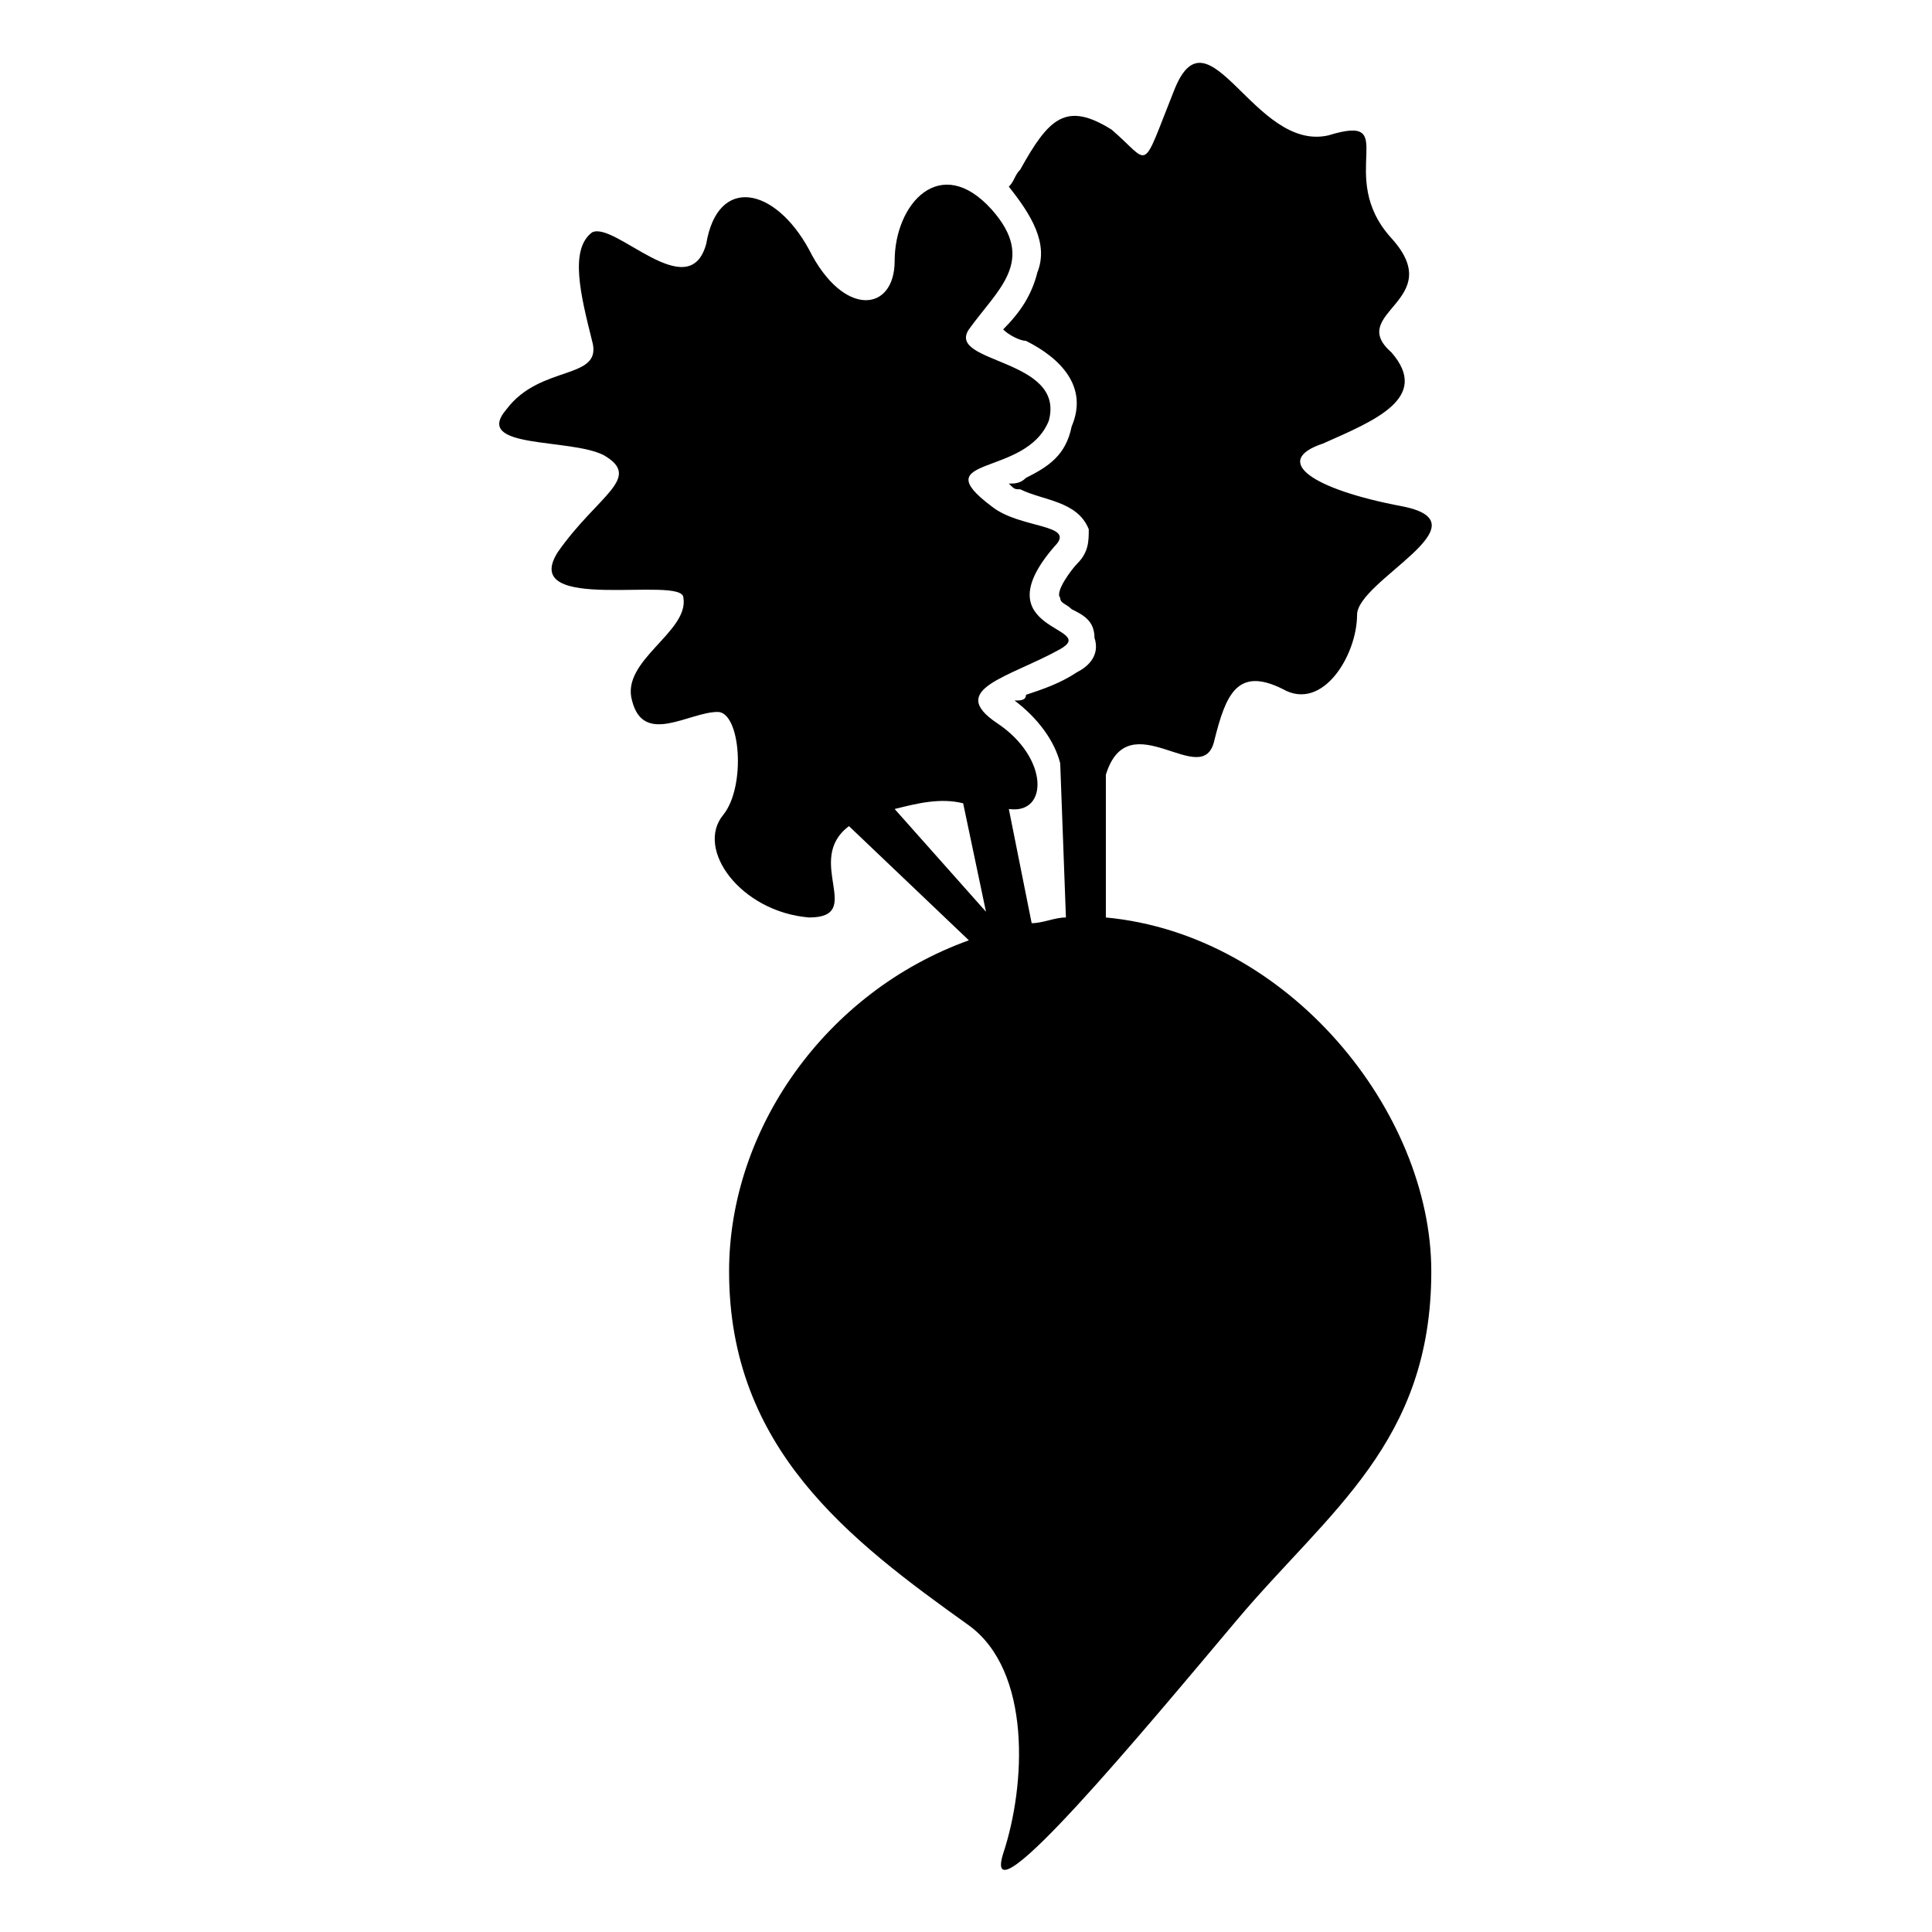
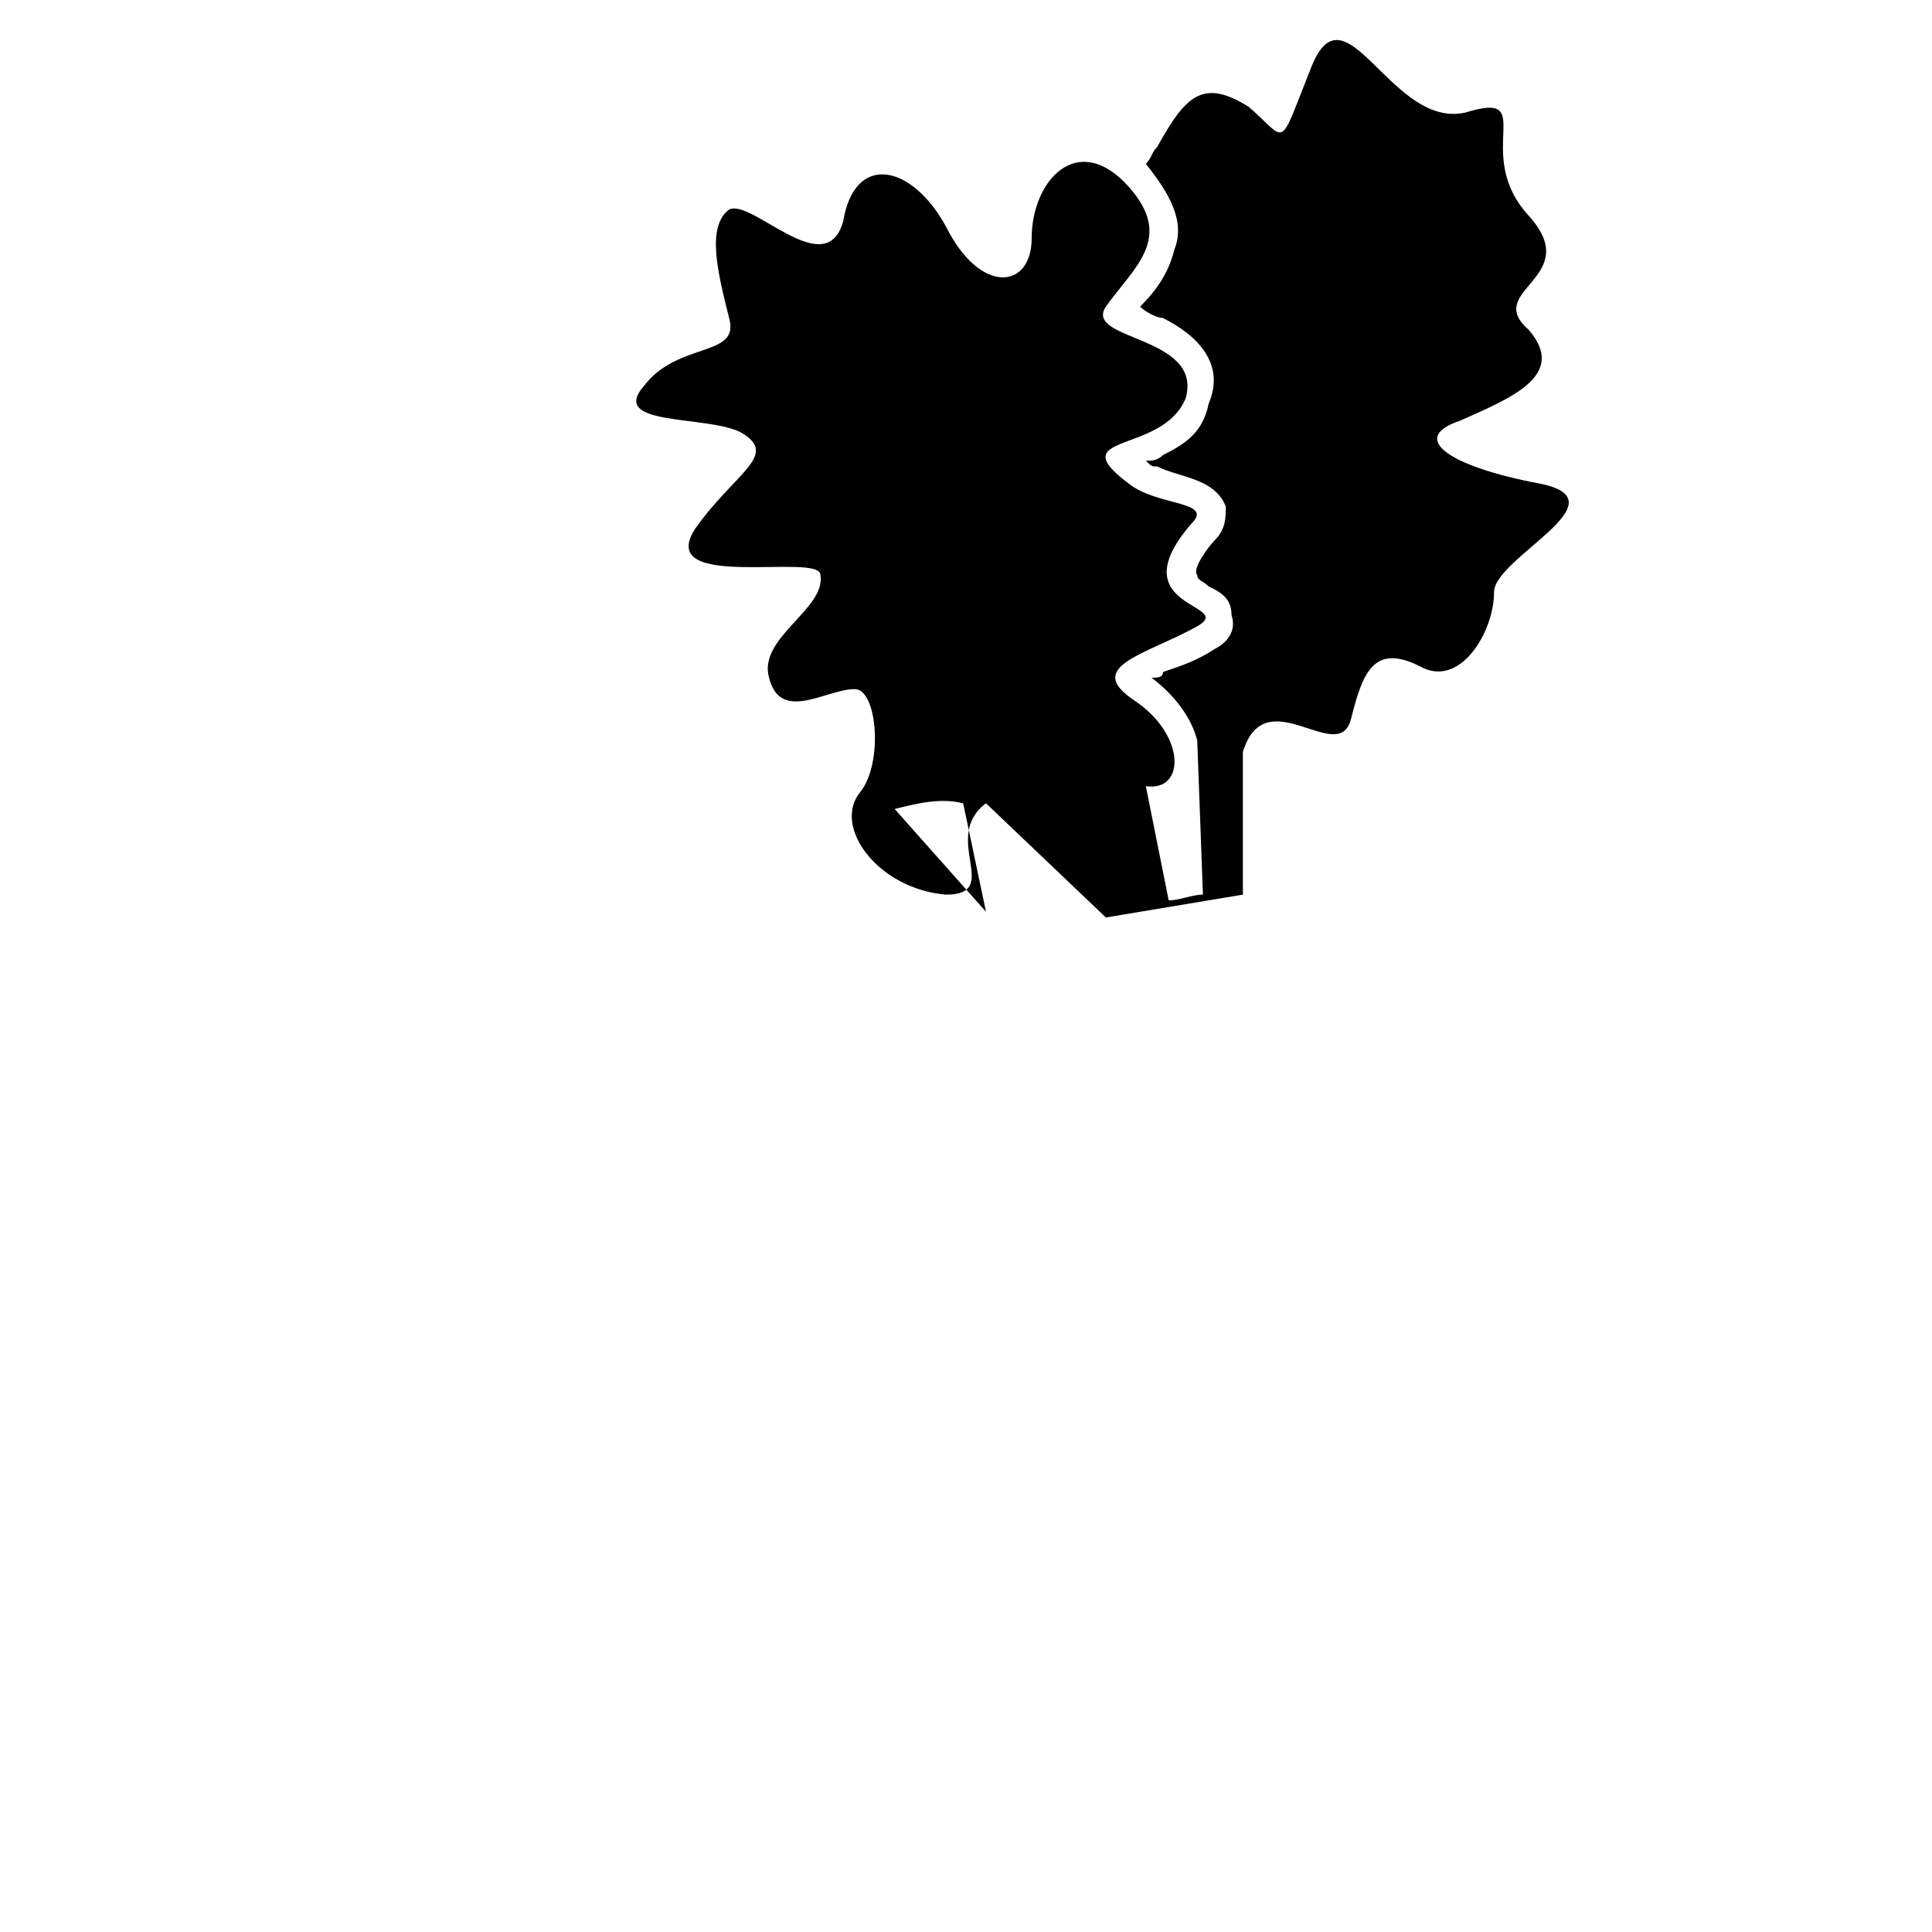
<svg xmlns="http://www.w3.org/2000/svg" fill="#000000" width="800px" height="800px" version="1.1" viewBox="144 144 512 512">
-   <path d="m437.07 387.14c48.414 4.539 86.238 51.441 86.238 93.801 0 45.387-27.234 63.543-51.441 92.289-24.207 28.746-68.082 81.699-62.031 62.031 6.051-18.156 7.566-48.414-9.078-60.52-31.773-22.695-63.543-46.902-63.543-93.801 0-37.824 25.719-74.133 63.543-87.75l-31.773-30.258c-12.105 9.078 4.539 24.207-10.59 24.207-18.156-1.512-30.258-18.156-22.695-27.234 6.051-7.566 4.539-27.234-1.512-27.234-7.566 0-19.668 9.078-22.695-3.027-3.027-10.59 15.129-18.156 13.617-27.234 0-6.051-43.875 4.539-33.285-12.105 10.59-15.129 22.695-19.668 12.105-25.719-9.078-4.539-34.797-1.512-25.719-12.105 9.078-12.105 25.719-7.566 22.695-18.156-3.027-12.105-6.051-24.207 0-28.746 6.051-3.027 25.719 19.668 30.258 3.027 3.027-18.156 18.156-15.129 27.234 1.512 9.078 18.156 22.695 16.641 22.695 3.027 0-15.129 12.105-28.746 25.719-13.617 12.105 13.617 1.512 21.18-6.051 31.773-6.051 9.078 25.719 7.566 21.18 24.207-6.051 15.129-33.285 9.078-15.129 22.695 7.566 6.051 22.695 4.539 16.641 10.59-19.668 22.695 12.105 21.18 1.512 27.234-13.617 7.566-30.258 10.59-16.641 19.668 13.617 9.078 13.617 24.207 3.027 22.695l6.051 30.258c3.027 0 6.051-1.512 9.078-1.512l-1.512-40.848c-1.512-6.051-6.051-12.105-12.105-16.641 1.512 0 3.027 0 3.027-1.512 4.539-1.512 9.078-3.027 13.617-6.051 3.027-1.512 6.051-4.539 4.539-9.078 0-4.539-3.027-6.051-6.051-7.566-1.512-1.512-3.027-1.512-3.027-3.027-1.512-1.512 3.027-7.566 4.539-9.078 3.027-3.027 3.027-6.051 3.027-9.078-3.027-7.566-12.105-7.566-18.156-10.59-1.512 0-1.512 0-3.027-1.512 1.512 0 3.027 0 4.539-1.512 6.051-3.027 10.59-6.051 12.105-13.617 4.539-10.59-3.027-18.156-12.105-22.695-1.512 0-4.539-1.512-6.051-3.027 4.539-4.539 7.566-9.078 9.078-15.129 3.027-7.566-1.512-15.129-7.566-22.695 1.512-1.512 1.512-3.027 3.027-4.539 7.566-13.617 12.105-18.156 24.207-10.59 10.59 9.078 7.566 12.105 16.641-10.59 9.078-22.695 21.18 16.641 40.848 12.105 19.668-6.051 1.512 10.59 16.641 27.234 15.129 16.641-12.105 19.668 0 30.258 10.59 12.105-4.539 18.156-18.156 24.207-13.617 4.539-3.027 12.105 21.18 16.641 22.695 4.539-12.105 19.668-12.105 28.746 0 10.59-9.078 25.719-19.668 19.668-12.105-6.051-15.129 1.512-18.156 13.617-3.027 13.617-22.695-10.59-28.746 9.078v37.824zm-37.824-30.258c-6.051-1.512-12.105 0-18.156 1.512l24.207 27.234z" fill-rule="evenodd" />
+   <path d="m437.07 387.14l-31.773-30.258c-12.105 9.078 4.539 24.207-10.59 24.207-18.156-1.512-30.258-18.156-22.695-27.234 6.051-7.566 4.539-27.234-1.512-27.234-7.566 0-19.668 9.078-22.695-3.027-3.027-10.59 15.129-18.156 13.617-27.234 0-6.051-43.875 4.539-33.285-12.105 10.59-15.129 22.695-19.668 12.105-25.719-9.078-4.539-34.797-1.512-25.719-12.105 9.078-12.105 25.719-7.566 22.695-18.156-3.027-12.105-6.051-24.207 0-28.746 6.051-3.027 25.719 19.668 30.258 3.027 3.027-18.156 18.156-15.129 27.234 1.512 9.078 18.156 22.695 16.641 22.695 3.027 0-15.129 12.105-28.746 25.719-13.617 12.105 13.617 1.512 21.18-6.051 31.773-6.051 9.078 25.719 7.566 21.18 24.207-6.051 15.129-33.285 9.078-15.129 22.695 7.566 6.051 22.695 4.539 16.641 10.59-19.668 22.695 12.105 21.18 1.512 27.234-13.617 7.566-30.258 10.59-16.641 19.668 13.617 9.078 13.617 24.207 3.027 22.695l6.051 30.258c3.027 0 6.051-1.512 9.078-1.512l-1.512-40.848c-1.512-6.051-6.051-12.105-12.105-16.641 1.512 0 3.027 0 3.027-1.512 4.539-1.512 9.078-3.027 13.617-6.051 3.027-1.512 6.051-4.539 4.539-9.078 0-4.539-3.027-6.051-6.051-7.566-1.512-1.512-3.027-1.512-3.027-3.027-1.512-1.512 3.027-7.566 4.539-9.078 3.027-3.027 3.027-6.051 3.027-9.078-3.027-7.566-12.105-7.566-18.156-10.59-1.512 0-1.512 0-3.027-1.512 1.512 0 3.027 0 4.539-1.512 6.051-3.027 10.59-6.051 12.105-13.617 4.539-10.59-3.027-18.156-12.105-22.695-1.512 0-4.539-1.512-6.051-3.027 4.539-4.539 7.566-9.078 9.078-15.129 3.027-7.566-1.512-15.129-7.566-22.695 1.512-1.512 1.512-3.027 3.027-4.539 7.566-13.617 12.105-18.156 24.207-10.59 10.59 9.078 7.566 12.105 16.641-10.59 9.078-22.695 21.18 16.641 40.848 12.105 19.668-6.051 1.512 10.59 16.641 27.234 15.129 16.641-12.105 19.668 0 30.258 10.59 12.105-4.539 18.156-18.156 24.207-13.617 4.539-3.027 12.105 21.18 16.641 22.695 4.539-12.105 19.668-12.105 28.746 0 10.59-9.078 25.719-19.668 19.668-12.105-6.051-15.129 1.512-18.156 13.617-3.027 13.617-22.695-10.59-28.746 9.078v37.824zm-37.824-30.258c-6.051-1.512-12.105 0-18.156 1.512l24.207 27.234z" fill-rule="evenodd" />
</svg>